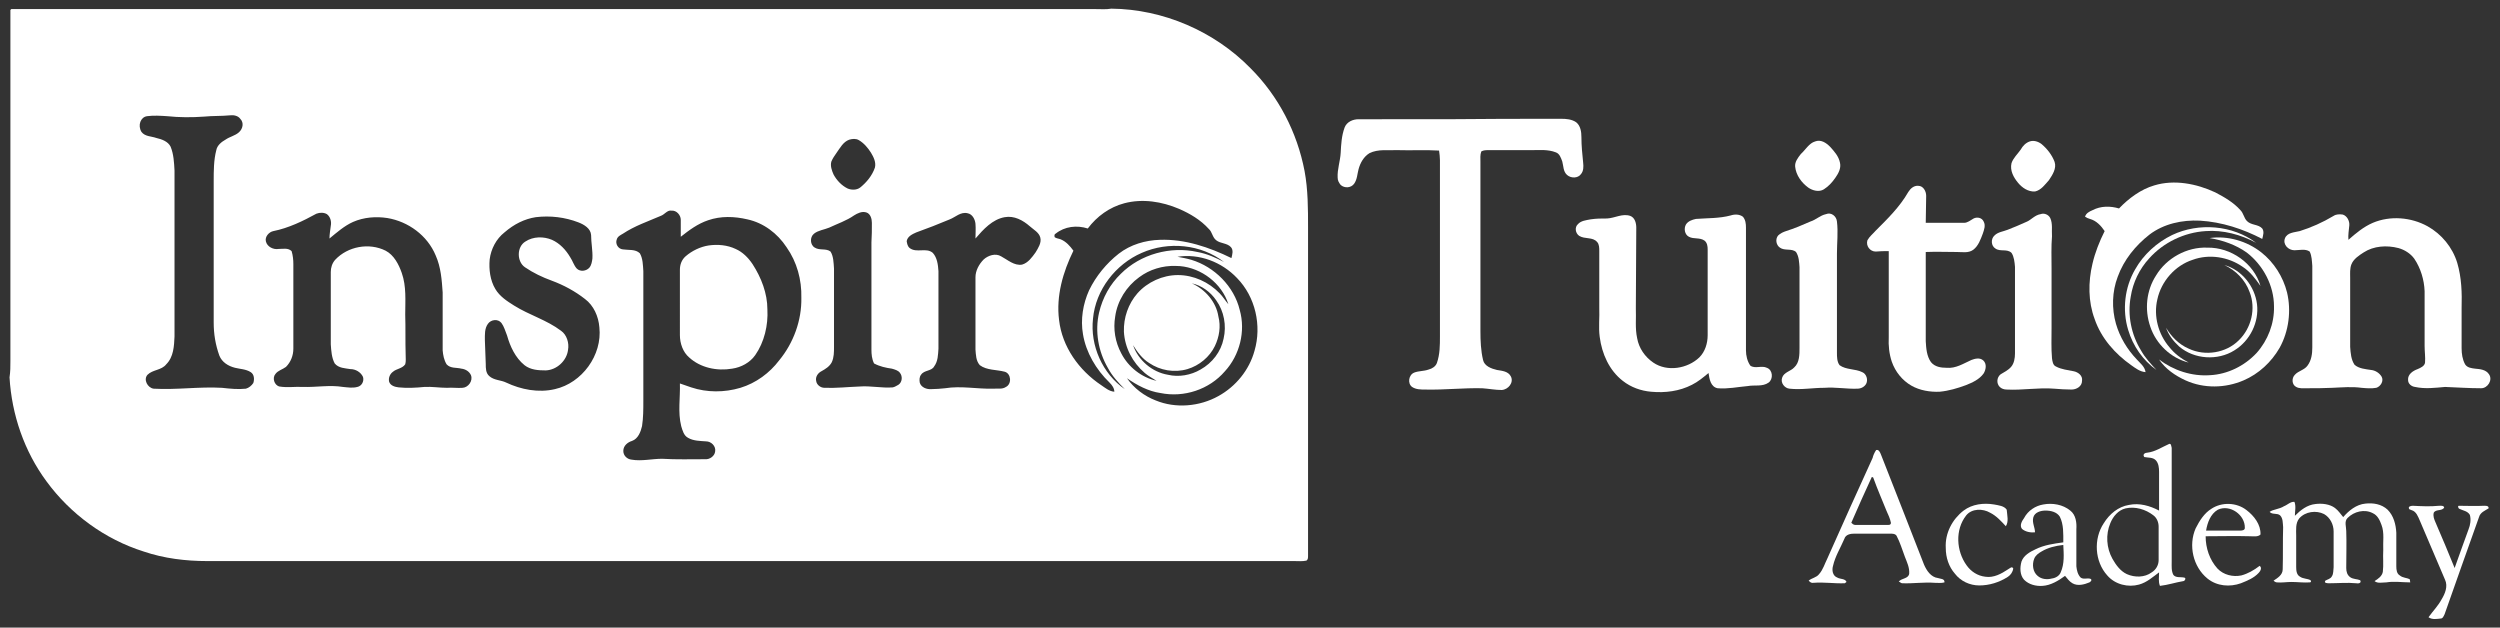
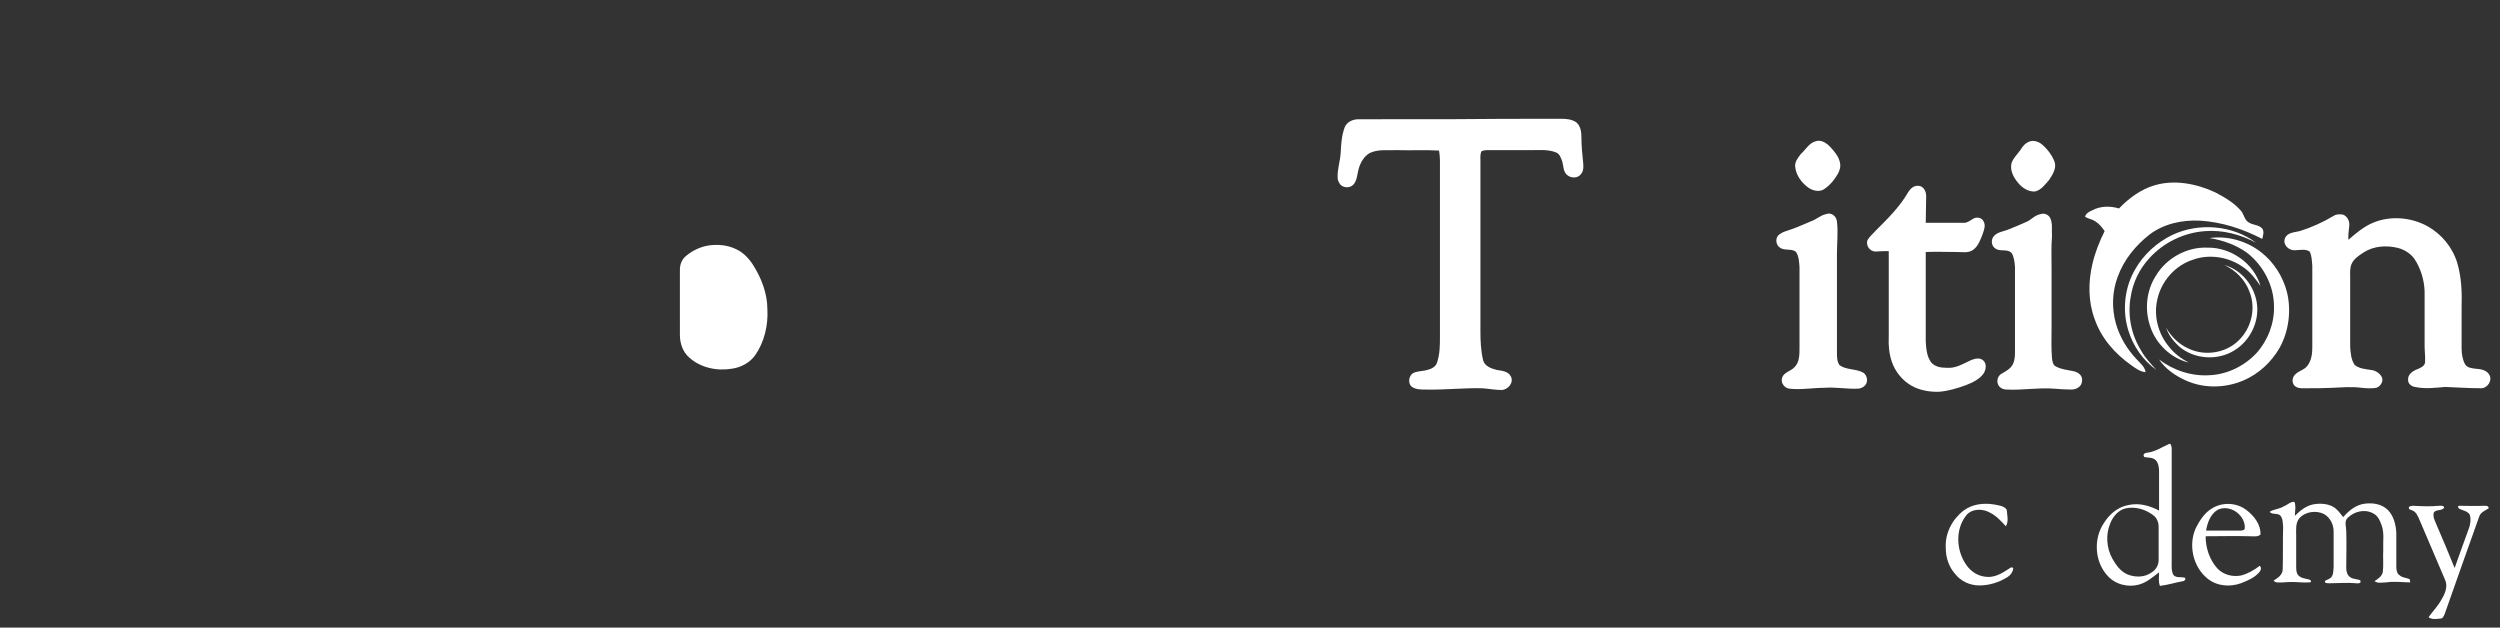
<svg xmlns="http://www.w3.org/2000/svg" version="1.1" id="Layer_1" x="0px" y="0px" viewBox="0 0 574.31 144.17" style="enable-background:new 0 0 574.31 144.17;" xml:space="preserve">
  <rect x="0" y="0" width="574.31" height="144.17" fill="#333333" stroke="none" />
  <style type="text/css">
	.st0{fill:#FFFFFF;}
	.st1{fill:none;}
</style>
  <g>
    <g>
      <path class="st0" d="M493.29,103.99c1.8-0.2,3.4-1.3,5-2c0.5-0.2,0.5,0.6,0.6,0.9c0,8.7,0,17.5,0,26.2c0,1-0.1,2.1,0.4,3    c0.6,0.7,1.6,0.4,2.5,0.6c0.5,0.1,0.1,0.8-0.2,0.8c-1.8,0.3-3.6,0.9-5.4,1.1c-0.4-1-0.2-2-0.2-3.1c-1.5,1.1-2.8,2.3-4.6,2.8    c-2.5,0.7-5.5,0-7.3-2.1c-2.9-3.2-3.2-8.4-0.8-12c1.3-2.1,3.3-3.8,5.8-4.2c2.4-0.5,4.8,0.2,6.9,1.3c0-3,0-5.9,0-8.9    c0-0.9-0.1-1.9-0.7-2.6c-0.7-0.8-1.8-0.6-2.7-0.8C492.09,104.29,492.89,103.99,493.29,103.99z M488.29,116.79    c-1.7,0.4-2.9,1.9-3.5,3.4c-1.1,2.6-0.9,5.7,0.5,8.2c0.8,1.4,1.8,2.8,3.3,3.5c1.8,0.8,4.1,0.8,5.7-0.4c1-0.6,1.6-1.7,1.6-2.8    c0-2.6,0-5.1,0-7.7c0-1-0.4-2-1.2-2.6C492.89,116.99,490.49,116.29,488.29,116.79z" />
    </g>
    <g>
-       <path class="st0" d="M430.99,103.39c0.6-0.2,0.9,0.5,1.1,1c3.3,8.4,6.6,16.8,9.9,25.3c0.6,1.4,1.6,2.9,3.2,3.1    c0.5,0.2,1.6,0.1,1.5,1c-0.7,0.2-1.5,0.1-2.2,0.1c-2.5-0.2-5,0.2-7.5,0.1c-0.3,0-0.5-0.3-0.8-0.4c0.7-0.8,2.2-0.6,2.4-1.8    c0.1-1.4-0.5-2.6-1-3.9c-0.6-1.6-1.1-3.3-1.9-4.8c-0.3-0.5-1-0.5-1.5-0.5c-2.7,0-5.5,0-8.2,0c-0.9,0-2,0.2-2.3,1.2    c-0.9,2.1-2.1,4-2.6,6.2c-0.3,1-0.1,2.3,1,2.7c0.7,0.4,1.8,0.2,2.1,1c-0.1,0.1-0.3,0.2-0.4,0.3c-2.4,0.1-4.8-0.3-7.2-0.1    c-0.5,0.1-0.8-0.2-1.1-0.5c0.7-0.6,1.8-0.7,2.4-1.5c0.9-1,1.3-2.4,1.9-3.6c3.4-7.7,6.9-15.4,10.4-23.1    C430.29,104.69,430.59,103.99,430.99,103.39z M429.99,109.59c-1.6,3.5-3.2,7-4.7,10.5c0.2,0.2,0.5,0.5,0.9,0.5c2.4,0,4.8,0,7.2,0    c0.4,0,1,0.1,1-0.5c-0.2-1-0.6-1.8-1-2.7c-1-2.5-2.1-5-3-7.5C430.39,109.69,430.19,109.59,429.99,109.59z" />
-     </g>
+       </g>
    <path class="st0" d="M524.69,116.29c0.8-0.3,1.5-1.1,2.4-1c0.4,1,0.1,2.2,0.1,3.2c1.3-1.3,2.8-2.5,4.7-2.7c1.5-0.2,3.3,0,4.5,0.9   c0.8,0.6,1.3,1.4,1.9,2.1c1.3-1.5,3-2.9,5.1-3.1c1.8-0.2,3.7,0.1,5.1,1.4c1.4,1.4,1.9,3.4,2,5.3c0,2.6,0,5.2,0,7.7   c0,0.8,0.1,1.7,0.8,2.1c0.7,0.6,1.6,0.5,2.3,0.9c0,0.2,0.1,0.5,0.1,0.7c-1.8,0-3.7-0.3-5.5,0c-0.9,0-2,0.3-2.7-0.3   c0.8-0.5,1.7-1.1,1.9-2.1c0.2-1.6,0-3.3,0.1-5c-0.1-1.9,0.3-4-0.4-5.8c-0.4-1.1-0.9-2.2-2-2.7c-1.9-1-4.3-0.4-5.8,1.1   c-0.8,0.8-0.3,2-0.3,3c0.1,2.8,0,5.7,0,8.5c0,0.8,0.2,1.6,0.9,2.1s1.6,0.4,2.3,0.7c0.4,0.7-0.5,0.8-0.9,0.7c-2.1-0.2-4.2,0-6.2,0   c-0.4,0-1.3,0-0.9-0.6c0.5-0.3,1.2-0.4,1.5-1c0.4-0.6,0.3-1.4,0.4-2.1c0-2.7,0-5.5,0-8.2c0-1.6-0.8-3.2-2.2-4   c-1.8-0.9-4.3-0.6-5.7,1c-0.9,1.1-0.7,2.7-0.7,4c0,2.4,0,4.8,0,7.2c0,0.8,0.1,1.8,0.9,2.2c0.7,0.5,1.7,0.4,2.4,0.8   c0.2,0.3,0.1,0.5-0.2,0.5c-1.4,0.1-2.8-0.1-4.2-0.1c-1.1,0-2.2,0.2-3.3,0.1c-0.3,0-0.6-0.2-0.8-0.4c0.9-0.6,2.1-1.3,2.1-2.6   c0.1-3.2,0-6.5,0.1-9.7c-0.1-0.9,0-2-0.7-2.7c-0.7-0.6-1.8-0.1-2.4-0.8C522.19,116.99,523.59,116.99,524.69,116.29z" />
    <path class="st0" d="M451.09,117.29c2-1.5,4.6-1.8,7-1.4c1,0.2,2.3,0.3,2.9,1.2c0.1,1.3,0.5,2.7-0.2,3.8c-1.1-1.2-2.2-2.4-3.6-3.1   c-1.7-1-4.2-1-5.5,0.6c-2.6,3.3-2.3,8.2,0.1,11.5c1,1.4,2.5,2.4,4.3,2.6c1.9,0.3,3.7-0.7,5.2-1.7c0.4-0.2,0.9-0.8,1.2-0.2   c-0.1,0.8-0.6,1.5-1.2,1.9c-2,1.3-4.3,2-6.6,2c-2.2,0-4.3-1-5.6-2.7c-1.4-1.6-2.1-3.7-2.1-5.9   C446.79,122.49,448.49,119.29,451.09,117.29z" />
    <g>
-       <path class="st0" d="M469.39,115.89c2.1-0.4,4.5,0,6.2,1.4c1.3,1,1.5,2.8,1.4,4.3c0,2.8,0,5.6,0,8.5c0.1,0.9,0.3,1.9,1,2.6    c0.7,0.5,1.5,0,2.3,0.3c0.4,0.3-0.1,0.7-0.3,0.8c-1.2,0.5-2.7,0.9-3.9,0.2c-0.7-0.4-1.2-1.1-1.7-1.7c-1.5,1.1-3.3,2.2-5.2,2.3    c-1.5,0.1-3.1-0.3-4.2-1.4c-1-1.1-1-2.8-0.6-4.2c0.5-1.4,1.9-2.2,3.2-2.8c2-1,4.2-1.3,6.4-1.6c0-2,0.1-4.1-0.8-5.9    c-0.7-1.1-2.1-1.4-3.3-1.4c-1.1,0-2.5,0.4-2.8,1.6c-0.3,1.2,0.4,2.3,0.4,3.4c-1,0.1-2.2-0.1-3-0.8c-0.6-0.8,0-1.8,0.5-2.5    C465.89,117.29,467.59,116.19,469.39,115.89z M468.99,126.69c-0.7,0.4-1.4,0.9-1.7,1.7c-0.5,1.3-0.3,3,0.8,3.9    c0.9,0.8,2.2,0.9,3.3,0.6c0.8-0.1,1.7-0.6,2-1.4c0.9-2,0.7-4.2,0.6-6.3C472.19,125.39,470.49,125.79,468.99,126.69z" />
-     </g>
+       </g>
    <g>
      <path class="st0" d="M507.99,116.89c2.4-1.6,5.8-1.5,8.1,0.3c1.7,1.3,3.3,3.3,3.2,5.6c-0.6,0.6-1.6,0.4-2.4,0.4    c-3.4-0.1-6.8,0-10.2,0c0,2.7,0.9,5.4,2.7,7.4c1.4,1.5,3.6,2,5.5,1.6c1.5-0.4,2.9-1.2,4.2-2.2c0.6,0.4,0.2,1.2-0.2,1.6    c-1.1,1.2-2.6,1.8-4.1,2.4c-2.5,0.9-5.5,0.7-7.7-1.1c-3.3-2.7-4.4-7.6-2.7-11.5C505.29,119.59,506.39,117.89,507.99,116.89z     M509.49,117.09c-1.7,1-2.4,3-2.7,4.8c2.6,0,5.3,0,7.9,0c0.4,0,1-0.1,1-0.6C515.79,118.29,512.29,115.79,509.49,117.09z" />
    </g>
    <path class="st0" d="M553.39,116.79c-0.2-0.5,0.6-0.6,0.9-0.6c2,0.1,4,0.2,6,0c0.4,0,1.1-0.1,1.2,0.4c-0.5,0.9-1.9,0.3-2.4,1.2   c-0.2,0.8,0.1,1.5,0.4,2.2c1.5,3.5,3,7,4.4,10.5c1.1-3,2.1-6,3.2-8.9c0.4-1,0.6-2.2,0.3-3.3c-0.5-0.9-1.6-1-2.4-1.4   c-0.3-0.1-0.5-0.8,0-0.7c1.8,0,3.7,0.1,5.5,0c0.4,0,1.3-0.1,1.2,0.6c-0.8,0.5-1.9,0.9-2.2,2c-2.6,7.4-5.3,14.8-7.9,22.3   c-0.2,0.4-0.4,1-0.9,1c-0.9,0.1-2,0.3-2.8-0.3c1-1.4,2.2-2.6,3-4.1c0.8-1.3,1.5-3,0.8-4.5c-1.9-4.5-3.9-9.1-5.8-13.6   c-0.4-0.9-0.8-2.1-1.9-2.4C553.89,117.09,553.39,117.09,553.39,116.79z" />
  </g>
  <path class="st1" d="M162.79,56.39c2.1-0.4,4.3-0.1,6.2,0.8c1.6,0.7,2.9,2,3.9,3.5c2.1,3,3.4,6.7,3.4,10.4c0.2,3.7-0.7,7.5-2.8,10.5  c-1.2,1.7-3.2,2.8-5.3,3.1c-3.4,0.6-7.3-0.2-9.9-2.6c-1.5-1.3-2.1-3.2-2.1-5.1c0-5,0-10,0-15c0-1.2,0.4-2.3,1.3-3.1  C158.99,57.59,160.89,56.69,162.79,56.39z" />
  <g>
    <path class="st0" d="M156.19,76.99c0,1.9,0.7,3.9,2.1,5.1c2.6,2.4,6.4,3.2,9.9,2.6c2.1-0.3,4.1-1.4,5.3-3.1c2.1-3,3-6.9,2.8-10.5   c0-3.7-1.4-7.3-3.4-10.4c-1-1.5-2.3-2.8-3.9-3.5c-1.9-0.9-4.1-1.1-6.2-0.8c-1.9,0.3-3.8,1.2-5.3,2.5c-0.9,0.8-1.3,1.9-1.3,3.1   C156.19,66.99,156.19,71.99,156.19,76.99z" />
-     <path class="st0" d="M299.69,39.29c-1.7-8.9-6-17.2-12.4-23.6c-8.3-8.5-20.1-13.6-32-13.7c-1.2,0.2-2.3,0.1-3.5,0.1H6.19   c-0.6,0-1.2,0-1.8,0h-1.8l-0.2,0.2v80.6c0,1.3,0,2.5-0.2,3.8c0.5,8.6,3.4,17,8.5,23.9c5.5,7.5,13.4,13.3,22.3,16.1   c4.7,1.6,9.7,2.2,14.6,2.2c83.2,0,166.5,0,249.7,0c0.9,0,1.9,0.1,2.8-0.1c0.4-0.2,0.4-0.7,0.4-1.1c0-25.1,0-50.2,0-75.4   C300.49,47.99,300.49,43.59,299.69,39.29z M195.09,32.09c0.7-0.2,1.5-0.3,2.2,0.1c1.2,0.7,2.1,1.8,2.8,2.9c0.6,1,1.2,2.2,0.9,3.4   c-0.6,1.8-1.9,3.4-3.4,4.6c-0.8,0.6-2,0.6-2.9,0.2c-1.4-0.7-2.5-1.9-3.2-3.2c-0.4-0.9-0.8-2-0.5-3c0.3-0.7,0.7-1.3,1.2-2   C192.99,33.99,193.69,32.59,195.09,32.09z M58.19,87.99c-0.4,0.6-1,1.1-1.7,1.3c-1.8,0.2-3.7,0-5.5-0.2c-5.2-0.3-10.4,0.5-15.7,0.2   c-1.4-0.2-2.4-2.1-1.4-3.2c1.2-1.2,3.2-1,4.3-2.4c1.7-1.7,1.8-4.2,1.9-6.4c0-0.17,0-0.33,0-0.5c0-12.53,0-25.07,0-37.6   c-0.1-1.9-0.2-3.8-0.9-5.5c-0.6-1.2-2-1.7-3.3-2c-1.1-0.4-2.6-0.3-3.4-1.4c-0.9-1.5-0.2-3.4,1.3-3.6c1.5-0.2,3.1-0.1,4.6,0   c2.8,0.3,5.7,0.3,8.5,0.1c2-0.2,4-0.1,6-0.3c0.8-0.1,1.8,0.1,2.3,0.8c0.9,0.9,0.6,2.3-0.3,3.1c-0.9,0.8-2.1,1-3.1,1.7   c-0.9,0.5-1.9,1.3-2.1,2.4c-0.6,2.3-0.6,4.8-0.6,7.1c0,10.8,0,21.5,0,32.2c0,0.1,0,0.2,0,0.3c0,2.6,0.4,5.1,1.3,7.6   c0.6,1.5,2,2.4,3.6,2.8c1.2,0.3,2.5,0.3,3.6,1C58.39,85.99,58.49,87.09,58.19,87.99z M106.29,89.09c-1.2,0.1-2.4-0.1-3.6,0   c-1.7,0-3.5-0.3-5.2-0.2c-2,0.2-4,0.3-5.9,0.1c-0.9-0.1-1.9-0.4-2.2-1.3c-0.2-0.9,0.2-1.8,0.9-2.3c0.8-0.7,2.1-0.7,2.8-1.7   c0.2-0.7,0.1-1.4,0.1-2.2c-0.1-3.1,0-6.2-0.1-9.2c0-3.2,0.3-6.5-0.8-9.6c-0.7-2-1.8-4.1-3.7-5.1c-3.8-1.9-8.7-1-11.6,2.1   c-0.7,0.8-1,1.8-1,2.8c0,5.5,0,11.1,0,16.6c0.1,1.5,0.2,3.1,0.9,4.4c0.9,1.1,2.4,1.1,3.6,1.3c1.2,0,2.4,0.7,2.9,1.8   c0.3,1-0.3,2.1-1.3,2.3c-1.1,0.3-2.2,0.1-3.3,0c-3.1-0.5-6.1,0.1-9.2,0c-1.8-0.1-3.6,0.2-5.4-0.1c-1.2-0.3-1.7-2-0.9-2.9   c0.6-0.8,1.6-1,2.4-1.6c1.1-1.1,1.7-2.6,1.7-4.2c0-6.5,0-13,0-19.4c0-1-0.1-2-0.4-3c-0.8-0.8-2-0.5-3-0.5c-1.2,0.2-2.6-0.5-2.9-1.7   c-0.3-1.1,0.7-2.2,1.7-2.4c3.5-0.7,6.8-2.3,9.9-4c0.8-0.3,1.7-0.3,2.4,0.1c0.8,0.6,1.1,1.7,0.9,2.7c-0.1,0.9-0.3,1.9-0.3,2.9   c1.7-1.4,3.4-2.9,5.4-3.8c2.5-1.1,5.3-1.3,7.9-0.9c4.8,0.8,9.2,4,11.1,8.6c1.2,2.7,1.4,5.6,1.6,8.5c0,4.39,0,8.7,0,13   c0,0.1,0,0.2,0,0.3c0.1,1.1,0.3,2.2,0.9,3.2c0.9,1,2.3,0.7,3.4,1c0.9,0.1,1.8,0.6,2.2,1.5C108.69,87.49,107.59,88.99,106.29,89.09z    M116.29,87.89c-1.2-0.6-2.8-0.5-3.9-1.5c-0.8-0.7-0.8-1.8-0.8-2.8c-0.1-1.8-0.1-3.6-0.2-5.4c0-1.3-0.1-2.7,0.7-3.8   c0.7-1,2.3-1.2,3.1-0.2c0.6,0.8,0.9,1.9,1.3,2.9c0.7,2.5,1.9,5.1,4,6.8c1.4,1.1,3.2,1.2,4.9,1.2c2.5-0.1,4.8-2.2,5.1-4.7   c0.3-1.6-0.3-3.5-1.6-4.4c-3.3-2.5-7.3-3.6-10.8-5.8c-1.6-1-3.3-2.1-4.3-3.8c-1.2-2-1.5-4.5-1.3-6.8c0.3-2.4,1.5-4.7,3.4-6.2   c2.2-1.9,4.6-3.1,7.2-3.5c3.3-0.4,6.7,0,9.8,1.2c1.3,0.5,2.8,1.4,2.9,2.9c0,1.8,0.4,3.6,0.3,5.4c-0.1,0.7-0.2,1.5-0.7,2.1   c-0.7,0.8-2.1,1-2.9,0.2c-0.7-0.8-0.9-1.7-1.5-2.6c-1-1.7-2.4-3.2-4.2-4c-1.9-0.8-4.3-0.8-6.1,0.4c-2,1.2-2,4.6-0.1,5.9   c1.9,1.3,4,2.3,6.2,3.1c2.7,1,5.3,2.4,7.6,4.2c2,1.5,3.1,4,3.3,6.5c0.7,6.4-4,12.8-10.2,14.2   C123.69,90.29,119.69,89.49,116.29,87.89z M178.99,82.79c-2.2,2.9-5.3,5.2-8.9,6.3c-3.7,1.1-7.7,1.1-11.3-0.1   c-0.9-0.3-1.7-0.6-2.6-0.9c0.1,3.3-0.5,6.6,0.3,9.8c0.3,1,0.6,2.2,1.6,2.7c1.2,0.7,2.7,0.7,4.1,0.8c1.2,0,2.3,1.1,2.1,2.3   c-0.1,1.1-1.3,1.9-2.3,1.8c-3.3,0-6.6,0.1-9.9-0.1c-2.3,0-4.7,0.6-7,0.2c-1-0.1-1.9-0.9-1.9-2c0-1.2,1-2,2-2.3   c1.4-0.5,2-2.1,2.3-3.4c0.3-1.9,0.3-3.9,0.3-5.8c0-9.9,0-19.9,0-29.8c-0.1-1.4-0.1-2.9-0.8-4.1c-1-1-2.6-0.7-3.9-0.9   c-1.1-0.1-1.8-1.3-1.4-2.3c0.2-0.7,0.9-1,1.4-1.3c2.7-1.8,5.7-2.8,8.7-4.1c0.9-0.3,1.5-1.4,2.5-1.2c1.1-0.1,2.1,1,2.1,2.1   c0,1.3,0,2.6,0,3.9c1.9-1.5,3.9-3,6.3-3.8c2.9-1,6-0.9,9-0.2c3.7,0.8,6.9,3.2,9,6.4c2.4,3.4,3.5,7.5,3.4,11.6   C184.19,73.59,182.29,78.79,178.99,82.79z M197.49,88.79c-2.7,0.1-5.4,0.4-8.1,0.3c-0.9,0-1.8-0.7-1.9-1.6   c-0.2-0.9,0.4-1.8,1.2-2.2c0.9-0.5,1.9-1.1,2.4-2.1c0.5-1.1,0.5-2.3,0.5-3.5c0-6,0-12,0-18c-0.1-1.3-0.1-2.8-0.8-3.9   c-1-0.8-2.5-0.2-3.6-0.9c-1.1-0.6-1.2-2.4-0.2-3.2c1-0.8,2.3-0.9,3.5-1.4c1.9-0.9,4-1.6,5.7-2.8c0.8-0.5,1.8-1,2.8-0.7   s1.3,1.5,1.3,2.4c0,1.5,0,3-0.1,4.5c0,8.2,0,16.4,0,24.6c0,1.1,0.1,2.2,0.6,3.2c1.3,0.7,2.7,1,4.1,1.2c0.7,0.2,1.4,0.4,1.8,0.9   c0.7,0.8,0.6,2.2-0.3,2.8c-0.4,0.2-0.8,0.5-1.3,0.6C202.59,89.19,199.99,88.59,197.49,88.79z M237.89,57.99   c-0.8,1.1-1.7,2.4-3.1,2.8c-1.8,0.3-3.3-1.1-4.8-1.9c-1.3-0.8-3-0.2-4,0.7c-1.1,1.1-1.9,2.6-1.9,4.1c0,5.5,0,11.1,0,16.6   c0.1,1.2,0.1,2.6,1,3.6c1.6,1.2,3.8,1,5.7,1.5c1.5,0.4,1.7,2.8,0.3,3.5c-0.9,0.6-1.9,0.3-2.9,0.4c-3.7,0.1-7.4-0.7-11.1-0.1   c-1,0.1-2.1,0.2-3.1,0.2c-1.1,0.1-2.4-0.4-2.7-1.5c-0.1-0.6-0.1-1.3,0.3-1.8c0.7-1.1,2.4-0.8,3-1.9c0.9-1.2,0.9-2.7,1-4.1   c0-5.9,0-11.8,0-17.8c-0.1-1.5-0.3-3.1-1.3-4.2c-1.5-1.3-3.7,0.1-5.3-1.1c-0.5-0.4-0.6-1-0.7-1.6c0.2-1.1,1.3-1.6,2.2-2   c2.5-0.9,5.1-1.9,7.7-3c1.3-0.5,2.5-1.8,4.1-1.4c1.1,0.2,1.7,1.4,1.8,2.4c0.1,1.1,0,2.3,0,3.4c1.8-2.1,3.9-4.4,6.7-4.9   c2.2-0.4,4.2,0.7,5.8,2.1c0.9,0.8,2.1,1.4,2.4,2.6S238.49,56.99,237.89,57.99z M252.99,88.49c-5.1-3.4-9-8.8-9.7-15   c-0.7-5.5,0.9-11,3.3-15.9c-0.8-1.1-1.7-2.1-2.9-2.6c-0.5-0.2-1-0.2-1.4-0.5c-0.1-0.3-0.1-0.7,0.2-0.8c2.1-1.7,4.9-2,7.4-1.2   c2.1-2.8,5-4.9,8.4-5.8c4.2-1.1,8.6-0.4,12.6,1.3c2.5,1.1,4.9,2.5,6.8,4.6c0.8,0.7,0.8,1.9,1.7,2.6c1,0.8,2.5,0.6,3.4,1.6   c0.6,0.7,0.3,1.7,0.1,2.5c-5.1-2.5-10.7-4.4-16.4-4.2c-3.4,0.1-6.8,1.1-9.5,3.2c-2.8,2.2-5.2,5.1-6.8,8.4c-1.4,3.1-2,6.7-1.4,10.1   c0.7,4.2,3,8.1,6.1,11.1c0.6,0.6,1.1,1.3,1.1,2.1C254.79,89.89,253.89,89.09,252.99,88.49z M251.09,73.19   c0.6-6.6,5.2-12.5,11.2-15.1c6.1-2.7,13.6-2,18.9,2.1c-1.9-1-3.9-1.9-6.1-2.3c-6.2-1.4-13.1,0.5-17.6,5c-2.5,2.4-4.2,5.5-5,8.9   c-1,4.3-0.2,8.9,2,12.7c1,1.9,2.4,3.4,3.9,4.9C253.29,85.89,250.39,79.39,251.09,73.19z M282.19,69.89c-0.7-0.8-1.3-1.8-2-2.5   c-2.5-2.6-6-4.2-9.6-4.2c-3.5,0-7,1.6-9.3,4.2c-2.1,2.4-3.2,5.6-3.1,8.8c0.2,3.7,2,7.1,4.8,9.5c0.8,0.7,1.8,1.2,2.7,1.8   c-3.5-0.8-6.5-3.2-8.1-6.3c-1.4-2.6-1.9-5.6-1.4-8.5c0.5-3.6,2.6-6.9,5.5-9c0.6-0.45,1.24-0.84,1.9-1.18   c0.67-0.34,1.36-0.61,2.07-0.83c1.42-0.44,2.92-0.64,4.42-0.59c0.33,0,0.66,0.01,0.99,0.04C276.02,61.56,280.69,65.11,282.19,69.89   z M260.29,79.29c1,1.6,2.1,3.1,3.7,4.1c2.5,1.7,5.8,2.3,8.8,1.4c2.7-0.8,5.1-2.8,6.3-5.3c1-2.1,1.4-4.5,0.8-6.8   c-0.5-3.3-3-6.2-6.1-7.6c2.3,0.5,4.3,2,5.6,3.9c1.8,2.5,2.4,5.8,1.7,8.8c-0.6,3-2.6,5.6-5.3,7.1c-2.2,1.3-5,1.8-7.5,1.2   C264.69,85.49,261.49,82.79,260.29,79.29z M288.19,80.59c-1.2,4.4-4.3,8.2-8.3,10.4c-4.3,2.4-9.8,2.9-14.4,1c-2.6-1-5-2.8-6.6-5.1   c2.3,1.6,4.9,3,7.7,3.4c5.4,1.1,11.2-0.8,14.8-5c3.4-3.7,4.8-9.2,3.4-14.1c-1.3-5.4-5.8-9.9-11.1-11.5c-1-0.3-2.1-0.5-3.2-0.7   c5-0.8,10.2,1.2,13.7,4.9C288.39,68.19,289.89,74.79,288.19,80.59z" />
  </g>
  <g>
    <path class="st0" d="M332.19,27.39c8.8-0.1,17.7-0.1,26.5-0.1c1.1,0,2.4,0.1,3.4,0.8c1,0.8,1.2,2.2,1.2,3.4c0,2,0.2,3.9,0.4,5.9   c0.1,0.9,0.1,1.9-0.5,2.6c-0.7,1-2.3,1-3.2,0.2c-0.9-0.8-0.8-2-1.1-3.1c-0.3-0.8-0.6-1.8-1.5-2.1c-1.8-0.7-3.7-0.5-5.5-0.5   c-3.3,0-6.6,0-9.9,0c-0.6,0-1.2,0-1.7,0.3c-0.3,0.8-0.2,1.6-0.2,2.4c0,13,0,25.9,0,38.9c0,2.2,0.1,4.5,0.6,6.6   c0.3,1.4,1.9,2,3.2,2.3c1.2,0.2,2.6,0.3,3.2,1.5c0.7,1.4-0.6,3-2.1,3.1c-1.5,0-3-0.3-4.5-0.4c-4.3-0.1-8.7,0.4-13,0.3   c-1.1,0-2.2,0-3.1-0.6c-1.1-0.8-0.8-2.8,0.5-3.3c1-0.4,2.2-0.3,3.3-0.7c0.8-0.2,1.6-0.7,1.9-1.5c0.7-2,0.7-4.1,0.7-6.1   c0-13.5,0-27,0-40.5c0-0.7-0.1-1.5-0.2-2.2c-3.2-0.2-6.3,0-9.5-0.1c-2.2,0.1-4.5-0.3-6.5,0.7c-1.3,0.8-2.1,2.2-2.5,3.7   c-0.3,1.1-0.3,2.3-1,3.3s-2.2,1.1-3.1,0.3c-0.4-0.5-0.7-1-0.7-1.7c-0.1-1.9,0.6-3.8,0.7-5.7c0.1-1.9,0.2-3.9,0.9-5.8   c0.5-1.3,1.9-1.9,3.2-1.9C318.69,27.39,325.39,27.39,332.19,27.39z" />
    <path class="st0" d="M416.99,32.49c1.3-0.5,2.5,0.3,3.4,1.2c1,1.1,2,2.2,2.3,3.7c0.3,1.3-0.4,2.5-1.1,3.5s-1.5,1.9-2.6,2.6   s-2.6,0.3-3.6-0.4c-1.5-1.1-2.8-2.8-3-4.8c-0.1-1.1,0.6-2,1.3-2.9C414.79,34.39,415.59,32.89,416.99,32.49z" />
    <path class="st0" d="M466.29,32.49c0.9-0.3,1.9,0,2.7,0.6c1.3,1.1,2.4,2.5,3,4.1c0.5,1.5-0.5,3-1.3,4.2c-0.9,1-1.8,2.3-3.2,2.6   c-1.6,0.1-3-0.9-3.9-2c-1-1.2-1.9-2.8-1.5-4.5c0.4-1.2,1.4-2.1,2.1-3.1C464.69,33.49,465.39,32.79,466.29,32.49z" />
    <path class="st0" d="M494.89,42.59c4.6-1.4,9.7-0.4,14,1.6c2.1,1.1,4.2,2.3,5.8,4.1c0.7,0.7,0.8,1.8,1.5,2.5c1,1,2.6,0.7,3.5,1.7   c0.5,0.7,0.2,1.6,0,2.4c-4.4-2.3-9.3-3.9-14.3-4.2c-4.1-0.2-8.3,0.7-11.6,3.2c-3.2,2.5-5.9,5.8-7.3,9.7c-1.3,3.4-1.4,7.3-0.4,10.8   c0.9,3.1,2.6,5.9,4.8,8.2c0.8,0.9,1.8,1.6,2,2.9c-1.3-0.1-2.3-0.9-3.3-1.6c-3.7-2.6-6.9-6.2-8.4-10.6c-1.5-4-1.5-8.5-0.5-12.7   c0.6-2.6,1.6-5.1,2.8-7.5c-0.8-1.2-1.9-2.4-3.4-2.8c-0.4-0.1-0.8-0.3-1.1-0.5c0.2-0.8,1-1.2,1.7-1.5c1.9-1,4.1-1,6.1-0.4   C488.99,45.59,491.79,43.49,494.89,42.59z" />
    <path class="st0" d="M438.39,44.09c0.5-0.8,1.3-1.5,2.3-1.4c1.1,0,1.8,1.2,1.8,2.3c0,2.1-0.1,4.1-0.1,6.2c2.9,0,5.8,0,8.8,0   c0.8,0,1.5-0.6,2.2-1c0.8-0.4,1.9-0.2,2.3,0.7c0.5,0.9,0.1,1.9-0.2,2.8c-0.5,1.3-1,2.8-2.2,3.7c-1.1,0.8-2.5,0.5-3.7,0.5   c-2.4,0-4.8-0.1-7.2,0c0,6.8,0,13.7,0,20.5c0.1,1.6,0.2,3.4,1.2,4.8c0.9,1.1,2.3,1.3,3.6,1.3c2.1,0.2,3.9-1,5.7-1.8   c0.8-0.3,1.9-0.6,2.7,0.1c0.9,0.8,0.6,2.2,0.1,3c-1,1.4-2.6,2.1-4.1,2.7c-1.9,0.7-3.9,1.3-6,1.5c-2.2,0.1-4.6-0.3-6.5-1.4   c-2.1-1.2-3.7-3.2-4.5-5.5c-0.6-1.8-0.8-3.7-0.7-5.6c0-6.6,0-13.2,0-19.8c-1,0-2,0-3,0.1c-1.3,0-2.3-1.3-1.9-2.6   c0.5-0.9,1.3-1.5,1.9-2.2C433.49,50.39,436.39,47.59,438.39,44.09z" />
    <path class="st0" d="M419.49,49.19c1.2-0.5,2.4,0.5,2.5,1.7c0.3,2.4,0,4.9,0,7.4c0,7.6,0,15.2,0,22.7c0,1,0,2.1,0.6,2.9   c1.5,1.1,3.6,0.8,5.2,1.6c1,0.4,1.4,1.8,0.9,2.7c-0.4,0.7-1.2,1.1-2,1.1c-2.5,0.1-5-0.4-7.6-0.2c-2.7,0-5.3,0.5-8,0.2   c-1.1-0.1-2.1-1.3-1.7-2.5c0.4-1.3,2-1.5,2.8-2.4c1.2-1.1,1.2-2.9,1.2-4.5c0-6.2,0-12.3,0-18.5c-0.1-1.2-0.1-2.4-0.8-3.5   c-1-0.9-2.6-0.2-3.7-1c-0.9-0.6-1.1-2-0.4-2.8c0.5-0.5,1.2-0.8,1.8-1c1.9-0.6,3.8-1.4,5.6-2.2   C417.19,50.49,418.09,49.49,419.49,49.19z" />
    <path class="st0" d="M468.79,49.19c0.8-0.3,1.8,0.1,2.2,0.9c0.6,1.3,0.3,2.8,0.4,4.2c-0.2,2.4-0.1,4.9-0.1,7.4c0,4.6,0,9.2,0,13.7   c0,2.3-0.1,4.6,0.1,6.9c0.1,0.7,0.2,1.6,0.9,1.9c1.3,0.7,2.7,0.8,4.1,1.1c1,0.2,2.1,1,1.9,2.2c0,1.3-1.3,2-2.4,2   c-1.4,0-2.7-0.1-4-0.2c-3.6-0.3-7.3,0.4-10.9,0.2c-0.6,0-1.2-0.2-1.6-0.6c-0.8-0.8-0.7-2.2,0.2-2.9c0.8-0.5,1.7-0.9,2.4-1.7   c0.7-0.8,0.9-2,0.9-3.1c0-6.6,0-13.3,0-19.9c-0.1-1.1-0.2-2.3-0.8-3.2c-1-1-2.6-0.2-3.7-1c-1-0.6-1.1-2.2-0.2-3   c0.8-0.8,2-0.9,3-1.3c1.5-0.6,3-1.2,4.5-1.9C466.59,50.49,467.49,49.39,468.79,49.19z" />
-     <path class="st0" d="M397.59,49.49c0.9-0.3,2-0.3,2.8,0.3c0.6,0.7,0.7,1.6,0.7,2.5c0,9.4,0,18.8,0,28.2c0,1.2,0.3,2.5,1,3.5   c1.1,0.8,2.6-0.1,3.8,0.5c1.4,0.5,1.5,2.6,0.4,3.4c-1.4,1-3.2,0.5-4.8,0.8c-2.3,0.2-4.6,0.7-6.9,0.5c-1.6-0.3-1.9-2.1-2.1-3.5   c-1.2,1-2.4,2-3.8,2.7c-2.9,1.5-6.2,1.9-9.4,1.6c-2.3-0.2-4.6-1-6.5-2.5c-3.1-2.4-4.8-6.2-5.3-10.1c-0.3-2.2,0-4.5-0.1-6.7   c0-4.3,0-8.7,0-13c0-0.7,0-1.6-0.5-2.1c-1-1.2-2.8-0.6-4.1-1.4c-0.9-0.6-1.1-2-0.3-2.7c0.7-0.8,1.9-0.9,2.9-1.1   c1.3-0.2,2.5-0.2,3.8-0.2c1.8-0.1,3.5-1.2,5.3-0.6c1.1,0.4,1.4,1.7,1.4,2.7c0,6.2-0.1,12.3-0.1,18.5c0.1,2.3-0.2,4.6,0.3,6.9   c0.4,2.3,1.8,4.3,3.7,5.6c3.2,2.2,7.9,1.4,10.6-1.2c1.3-1.3,1.9-3.2,1.9-5.1c0-6.6,0-13.1,0-19.7c0-0.7-0.1-1.5-0.7-2   c-1.1-0.8-2.5-0.3-3.6-0.9c-1-0.5-1.2-1.9-0.7-2.8c0.5-0.8,1.4-1.1,2.3-1.3C392.29,50.09,394.99,50.19,397.59,49.49z" />
    <path class="st0" d="M536.09,49.59c0.6-0.4,1.4-0.4,2.1-0.3c1,0.3,1.6,1.5,1.5,2.5c-0.1,1.1-0.3,2.2-0.2,3.3c1.7-1.5,3.5-3,5.6-3.9   c4-1.7,8.8-1.3,12.6,0.8c3.2,1.8,5.7,4.8,6.8,8.4c1,3.4,1.1,6.9,1,10.4c0,3.1,0,6.2,0,9.2c0,1.3,0.2,2.6,0.8,3.7   c0.5,0.8,1.5,0.9,2.3,1c1.1,0.1,2.5,0.2,3.2,1.3c0.9,1.3-0.3,3.2-1.8,3.2c-2.8,0-5.6-0.2-8.3-0.3c-2.3,0.2-4.6,0.5-6.9,0   c-0.8-0.1-1.6-0.7-1.6-1.6c-0.1-1.3,1.1-2.1,2.2-2.5c0.7-0.3,1.6-0.7,1.7-1.5c0.1-1.3-0.1-2.5-0.1-3.8c0-4.2,0-8.4,0-12.6   c-0.1-2.6-0.9-5.3-2.4-7.5c-0.9-1.2-2.2-2-3.6-2.4c-2.7-0.7-5.7-0.5-8,1c-1.1,0.7-2.3,1.5-2.8,2.7c-0.4,1-0.3,2.1-0.3,3.1   c0,5.3,0,10.6,0,15.9c0.1,1.4,0.2,2.9,1,4.1c1,0.9,2.5,1,3.8,1.2c1,0.1,1.9,0.7,2.4,1.5c0.6,1-0.2,2.3-1.2,2.6   c-1.1,0.2-2.3,0.1-3.4,0c-2.2-0.3-4.4-0.1-6.7,0c-2,0.1-3.9,0.1-5.9,0.1c-0.8,0-1.7,0.1-2.4-0.3c-1-0.5-1.1-2-0.3-2.8   c0.8-0.9,2.2-1.1,2.9-2.1c0.9-1.2,1.1-2.7,1.1-4.2c0-6.2,0-12.5,0-18.7c-0.1-1.1-0.1-2.3-0.6-3.3c-1-0.7-2.4-0.3-3.5-0.3   c-1.4,0-2.7-1.3-2.2-2.7c0.5-1.4,2.2-1.4,3.4-1.7C530.89,52.29,533.59,51.09,536.09,49.59z" />
    <path class="st0" d="M498.99,53.99c6.1-2.9,13.9-2.3,19.3,1.8c-3.5-1.9-7.6-3-11.6-2.7c-4.9,0.3-9.7,2.6-13,6.3   c-2.2,2.4-3.7,5.5-4.2,8.7c-0.8,4.3,0.1,8.8,2.4,12.5c0.9,1.6,2.2,3,3.5,4.4c-3.1-2.2-5.4-5.5-6.5-9.2c-1.4-4.6-0.8-9.8,1.6-13.9   C492.39,58.49,495.49,55.69,498.99,53.99z" />
    <path class="st0" d="M507.59,54.69c4.2-0.6,8.6,0.7,11.9,3.3c2.9,2.3,5,5.6,5.9,9.2c1,4.2,0.4,8.9-1.7,12.7c-1.9,3.3-4.8,6-8.3,7.5   c-4.2,1.8-9.1,1.9-13.3,0c-2.4-1.1-4.6-2.6-6.1-4.8c3.3,2.5,7.5,3.9,11.7,3.6c4-0.2,7.9-2.1,10.7-5.1c2.6-2.9,4.1-6.8,4-10.7   c0-4.8-2.5-9.5-6.3-12.4C513.69,56.29,510.69,55.19,507.59,54.69z" />
    <path class="st0" d="M495.29,63.29c2.4-4,7.1-6.6,11.8-6.4c5.4-0.1,10.7,3.6,12.2,8.8c-1.2-1.7-2.4-3.3-4.1-4.4   c-3.3-2.3-7.7-3-11.5-1.6c-4,1.3-7.2,4.9-8.1,9.1c-0.9,3.8,0.2,8,2.8,11c1.2,1.5,2.7,2.6,4.4,3.5c-4.1-1-7.5-4.3-8.8-8.2   C492.59,71.09,493.09,66.69,495.29,63.29z" />
    <path class="st0" d="M510.99,60.89c4,1.1,7,4.9,7.5,9s-1.6,8.4-5.2,10.6c-3.8,2.4-9.2,2.1-12.7-0.9c-1.3-1.2-2.4-2.6-3-4.3   c1.2,2,2.9,3.8,5.2,4.8c3.8,1.8,8.6,1,11.5-1.9c2.9-2.8,4-7.3,2.5-11.1C515.79,64.29,513.59,62.09,510.99,60.89z" />
  </g>
</svg>